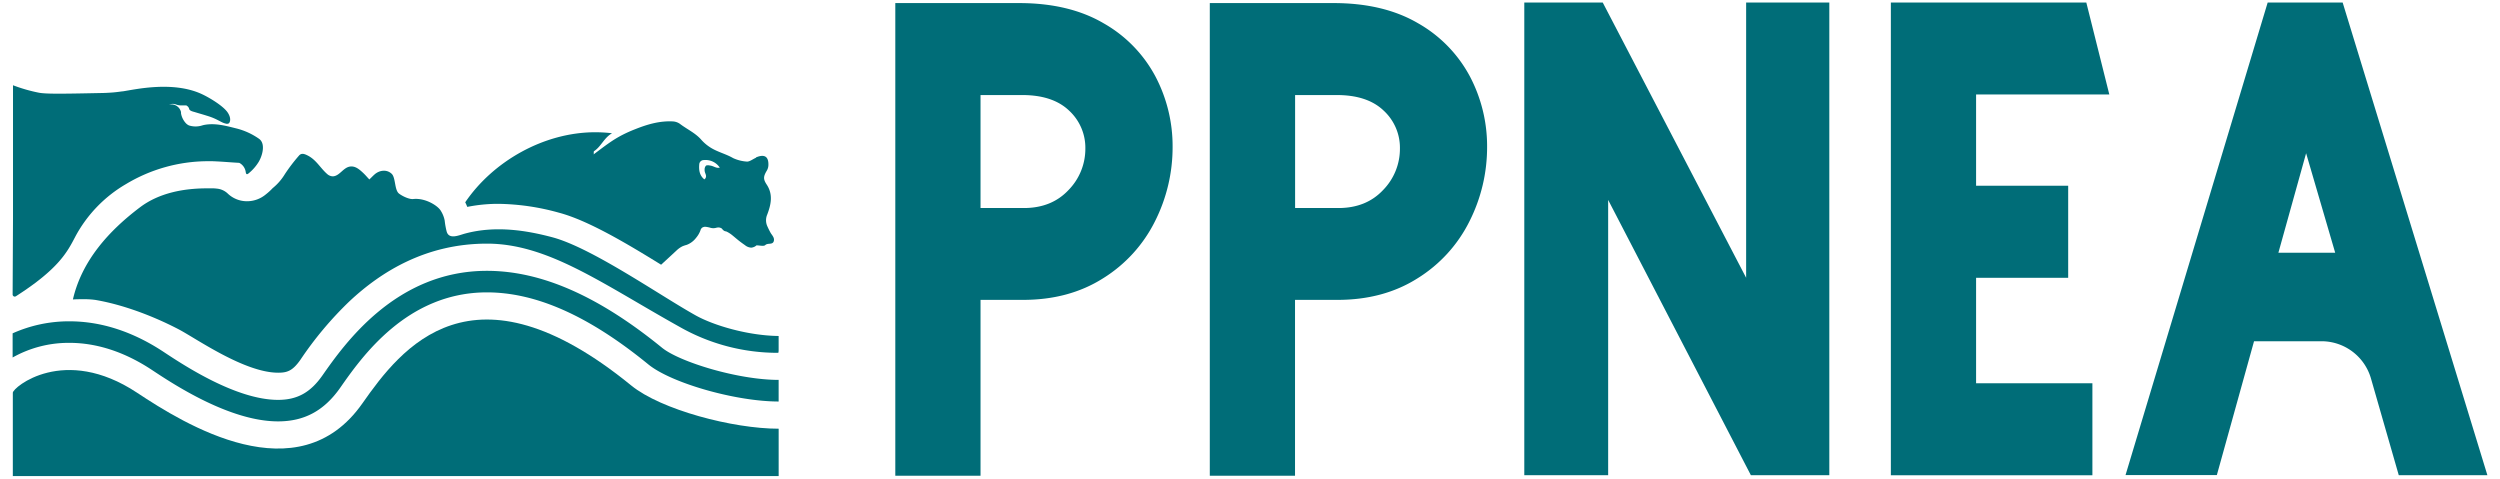
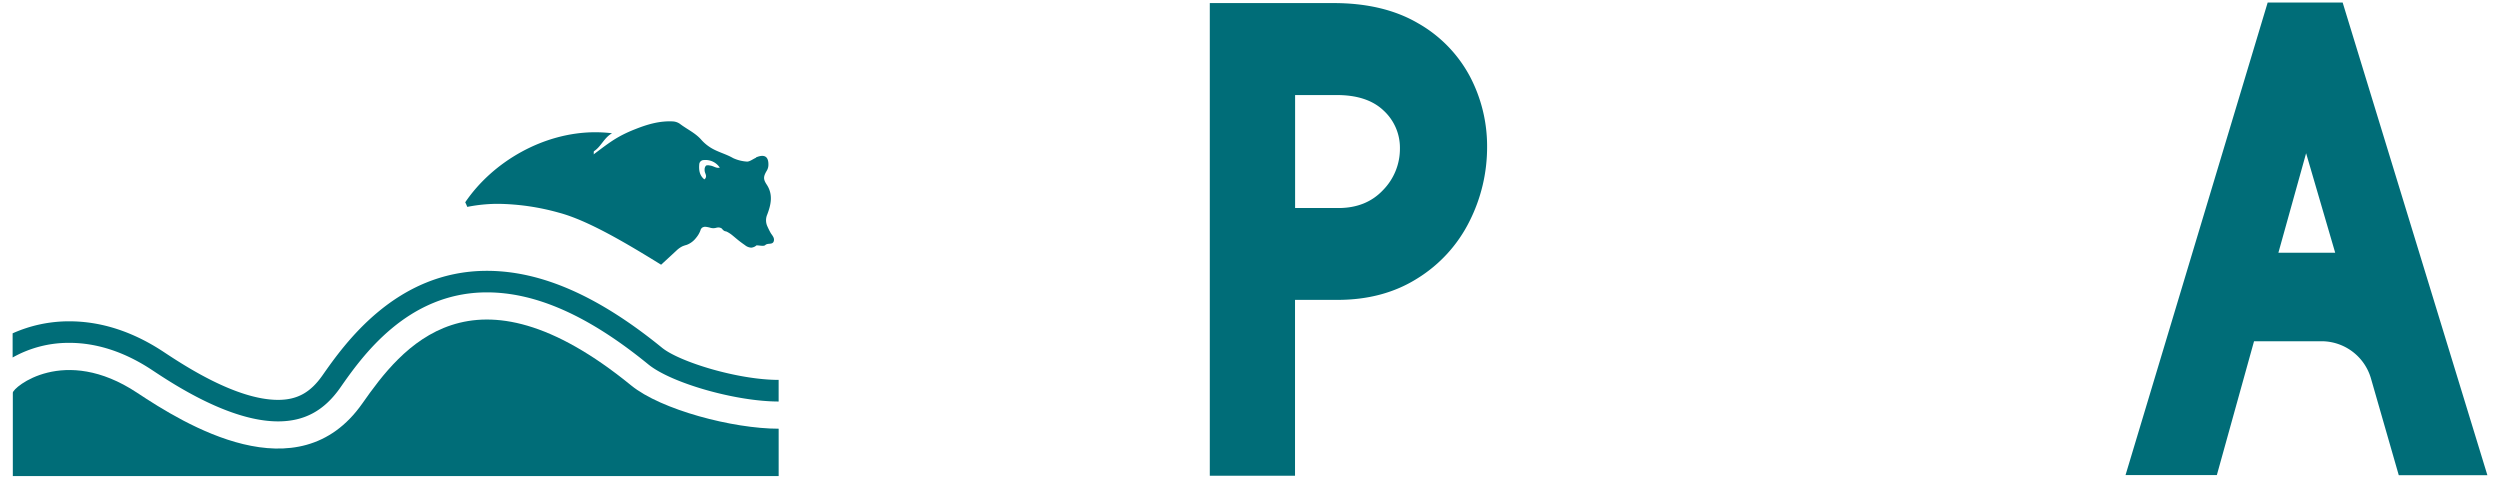
<svg xmlns="http://www.w3.org/2000/svg" id="Layer_1" data-name="Layer 1" viewBox="0 0 990 189.53">
  <defs>
    <style>.cls-1{fill:#006d78;}</style>
  </defs>
-   <path class="cls-1" d="M403.55,1.22q19.83,0,33.48,8a52.6,52.6,0,0,1,20.49,21,59.2,59.2,0,0,1,6.83,28,65,65,0,0,1-7,29.46,55.84,55.84,0,0,1-20.49,22.5q-13.53,8.58-31.74,8.57H388.29v69.64H354.54V1.22Zm1.88,81.16q11,0,17.68-7.1a23.31,23.31,0,0,0,6.69-16.47,20,20,0,0,0-6.43-15q-6.44-6.15-18.48-6.17h-16.6V82.38Z" />
  <path class="cls-1" d="M528.09,1.22q19.83,0,33.48,8a52.73,52.73,0,0,1,20.49,21,59.2,59.2,0,0,1,6.83,28,65,65,0,0,1-7,29.46,55.84,55.84,0,0,1-20.49,22.5q-13.53,8.58-31.74,8.57H512.83v69.64H479.08V1.22ZM530,82.38q11,0,17.68-7.1a23.31,23.31,0,0,0,6.69-16.47,20,20,0,0,0-6.43-15q-6.43-6.15-18.48-6.17h-16.6V82.38Z" />
-   <path class="cls-1" d="M691.47,1h32.94V188.17H693.34l-56.51-109v109H603.62V1h31.06l56.79,109Z" />
-   <path class="cls-1" d="M782.53,110v41.78h46.06v36.43H748.78V1h77.4l9.11,36.42H782.53V73.54H819V110Z" />
  <path class="cls-1" d="M927.69,1,985,188.17H949.91l-11-38.27a20.4,20.4,0,0,0-19.61-14.77H892.6l-14.73,53H841.71L898,1Zm-25.45,99.09h22.5L913.22,60.68Z" />
-   <path class="cls-1" d="M79.7,37.16c-11.47-5.18-26.34-1.69-31-1-.37,0-1.74.25-3.62.42-2.28.2-4,.24-4.75.25-14.61.3-21.91.45-24.93-.12A63.12,63.12,0,0,1,5.15,33.76V86.6l-.15,30a.84.84,0,0,0,1.29.72c17-10.86,20.4-17.62,23.52-23.59A53,53,0,0,1,49.89,72.9a63.11,63.11,0,0,1,32.19-9.06l2,0c2.29.08,4.52.24,6.67.39,1.38.1,2.72.19,4,.26a4.83,4.83,0,0,1,2.57,3.74c.17.84.47.95,1.09.45a17.83,17.83,0,0,0,4-4.53c1.45-2.38,2.9-7.24.18-9.18a27,27,0,0,0-9.23-4.17c-4.23-1.06-8.36-2.16-12.65-1.3-.27.06-.53.14-.8.22h0a8.62,8.62,0,0,1-4.93,0,2.65,2.65,0,0,1-.84-.46L74,49.16,73.82,49a3,3,0,0,1-.39-.41l0,0a6.74,6.74,0,0,1-.57-.75,7.71,7.71,0,0,1-.77-1.48c-.09-.23-.17-.48-.24-.72s-.12-.51-.17-.76v0c0-.1,0-.2,0-.3h0a1.6,1.6,0,0,0,0-.21,3.71,3.71,0,0,0-.47-1.13,3.66,3.66,0,0,0-.71-.87,3.93,3.93,0,0,0-3.6-.92,4,4,0,0,1,2-.28l.49.1a2.13,2.13,0,0,1,.33.11,5.77,5.77,0,0,0,1.65.35h.5l1,0h0l.48,0h.12l.28,0a1.67,1.67,0,0,1,.28.18,1.94,1.94,0,0,1,.82,1,2.47,2.47,0,0,0,.11.36c.31.69,1.54.93,2.18,1.12,1.89.58,3.42,1,4.69,1.41,4.35,1.27,5.6,2.73,7.6,3.15a1.49,1.49,0,0,0,1.2-.12c.49-.41,1.06-2-.49-4.31C88.31,41.84,82.59,38.46,79.7,37.16Z" />
  <path class="cls-1" d="M305.24,92.34a32,32,0,0,1-1.43-2.87,5.69,5.69,0,0,1,0-4.47c1.53-4,2.4-8-.21-11.93-1.37-2.09-1.35-3.12,0-5.4a4.58,4.58,0,0,0,.69-2.41c.06-3.26-1.54-4.27-4.73-3-.12,0-.16.18-.3.26-1.2.53-2.47,1.58-3.58,1.46a15.19,15.19,0,0,1-5.38-1.38c-3-1.74-6.47-2.47-9.37-4.45a16.46,16.46,0,0,1-3.19-2.77c-2.35-2.73-5.73-4.21-8.54-6.37a5.41,5.41,0,0,0-2.79-.93c-5.23-.26-10,1.15-14.8,3.05-1.92.75-3.58,1.5-5.06,2.25-4.22,2.18-7.05,4.45-11.5,7.78.26-.58-.18-1.07.32-1.39,2.73-1.84,3.84-5.22,7-7a55.76,55.76,0,0,0-6.62-.4c-20.5,0-40.6,11.63-51.52,27.74.32.63.58,1.24.81,1.82a62.39,62.39,0,0,1,12.43-1.21,93.1,93.1,0,0,1,23.7,3.46c11.47,3,26.64,12,40.63,20.65,2.31-2.11,6.15-5.67,6.27-5.79a9.3,9.3,0,0,1,2.27-1.55,14.34,14.34,0,0,1,1.61-.53,8.39,8.39,0,0,0,3.66-2.73,10,10,0,0,0,1.74-2.91A2.09,2.09,0,0,1,278,90.2a2.18,2.18,0,0,1,1.38-.39,11.29,11.29,0,0,1,2.08.43,4.28,4.28,0,0,0,1.62.08c.44-.06.4-.12.83-.17a2.36,2.36,0,0,1,1.84.29c.22.16.2.26.58.62a2.27,2.27,0,0,0,.59.43,5.64,5.64,0,0,0,.71.18,7.17,7.17,0,0,1,.73.37c.48.28.78.48,1.09.7.75.55,1.92,1.6,3.27,2.67.73.57,1.5,1.12,2.27,1.66a4.3,4.3,0,0,0,2.49,1,3.61,3.61,0,0,0,2.1-.91c1.21,0,2.83.45,3.44-.08,1-1,2.91,0,3.39-1.56C306.8,94.26,305.89,93.33,305.24,92.34ZM281.13,65.55a2.86,2.86,0,0,0-1.51,0,2.27,2.27,0,0,0-.59,1.7c-.06,1.27.91,2.07.43,3.14a1.37,1.37,0,0,1-.55.64c-1.94-1.59-2.2-3.72-2-6a1.78,1.78,0,0,1,1.8-1.64,6.76,6.76,0,0,1,6.33,3C283.52,66.74,282.66,65.71,281.13,65.55Z" />
  <path class="cls-1" d="M308.34,150.44V159c-16.94,0-42.49-7.28-51.59-14.69-23.53-19.21-44.44-28.53-63.94-28.53-31.6,0-49.51,25.5-58.09,37.78-6.38,9.09-14.19,13.31-24.61,13.31-19.19,0-41.5-14.77-49.89-20.33-10.8-7.15-21.84-10.77-32.76-10.77A45.12,45.12,0,0,0,5,141.57V132a54.53,54.53,0,0,1,22.46-4.76c12.64,0,25.27,4.1,37.48,12.21,7.82,5.16,28.56,18.9,45.17,18.9,7.58,0,12.82-2.9,17.56-9.66,8.7-12.41,29.07-41.44,65.14-41.44,21.56,0,44.23,10,69.37,30.47C269.07,143.31,292.19,150.44,308.34,150.44Z" />
  <path class="cls-1" d="M308.35,169.77c-18.13,0-46.6-7.5-58.38-17.12-63.06-51.43-91.16-14.74-106.47,7.1-25.46,36.31-70.6,8.1-89.22-4.23-28.9-19.13-49.2-2.09-49.2,0v33H308.35Z" />
-   <path class="cls-1" d="M37.77,118.77a33.06,33.06,0,0,0-5.18-.28c-1.25,0-2.48,0-3.72.1,3.54-15.39,14.28-27.21,26.52-36.46,7.7-5.83,17.53-7.55,26.69-7.55.57,0,1.13,0,1.64,0,.67,0,1.35,0,2,.1a7.22,7.22,0,0,1,4.35,1.86s0,0,0,0a11,11,0,0,0,7.72,3.15A11.58,11.58,0,0,0,105.24,77,23.5,23.5,0,0,0,108,74.48l.08-.06a21.42,21.42,0,0,0,4.75-5.5,68.08,68.08,0,0,1,5.5-7.22c1-1.21,2.14-.81,3.56-.1,3.4,1.76,4.91,4.89,7.66,7.3a3.44,3.44,0,0,0,2.31.93c2.67-.16,4.08-3.54,6.81-3.88,2.17-.29,3.87,1.33,5.36,2.73.75.73,1.44,1.56,2.23,2.38.79-.74,1.39-1.39,2.08-2,1.9-1.66,4.77-2.1,6.74-.26,1.67,1.54,1.07,6.55,3,7.91,1.33,1,4,2.28,5.58,2.1,4.91-.51,9.91,2.79,10.94,4.73a11.18,11.18,0,0,1,1.5,3.82,30.14,30.14,0,0,0,.75,4.21c.89,3.52,5,1.52,7.36.91,12.35-3.32,24.81-1.09,34.38,1.44,15.67,4.12,42.77,23.11,56.94,31,7.18,4,20.79,8,32.81,8.13,0,5.22,0,2.53,0,5.56a3.84,3.84,0,0,1-.13,1.11A78.55,78.55,0,0,1,269,129.37c-30.58-17.07-52-32.89-76.14-32.89s-41.92,11.07-54.5,22.86a140.34,140.34,0,0,0-19.41,23.15c-3.08,4.37-5.2,5.1-8.8,5.1-13.29,0-32.36-13.47-39.23-17.09C63,126.33,50.45,120.94,37.77,118.77Z" />
</svg>